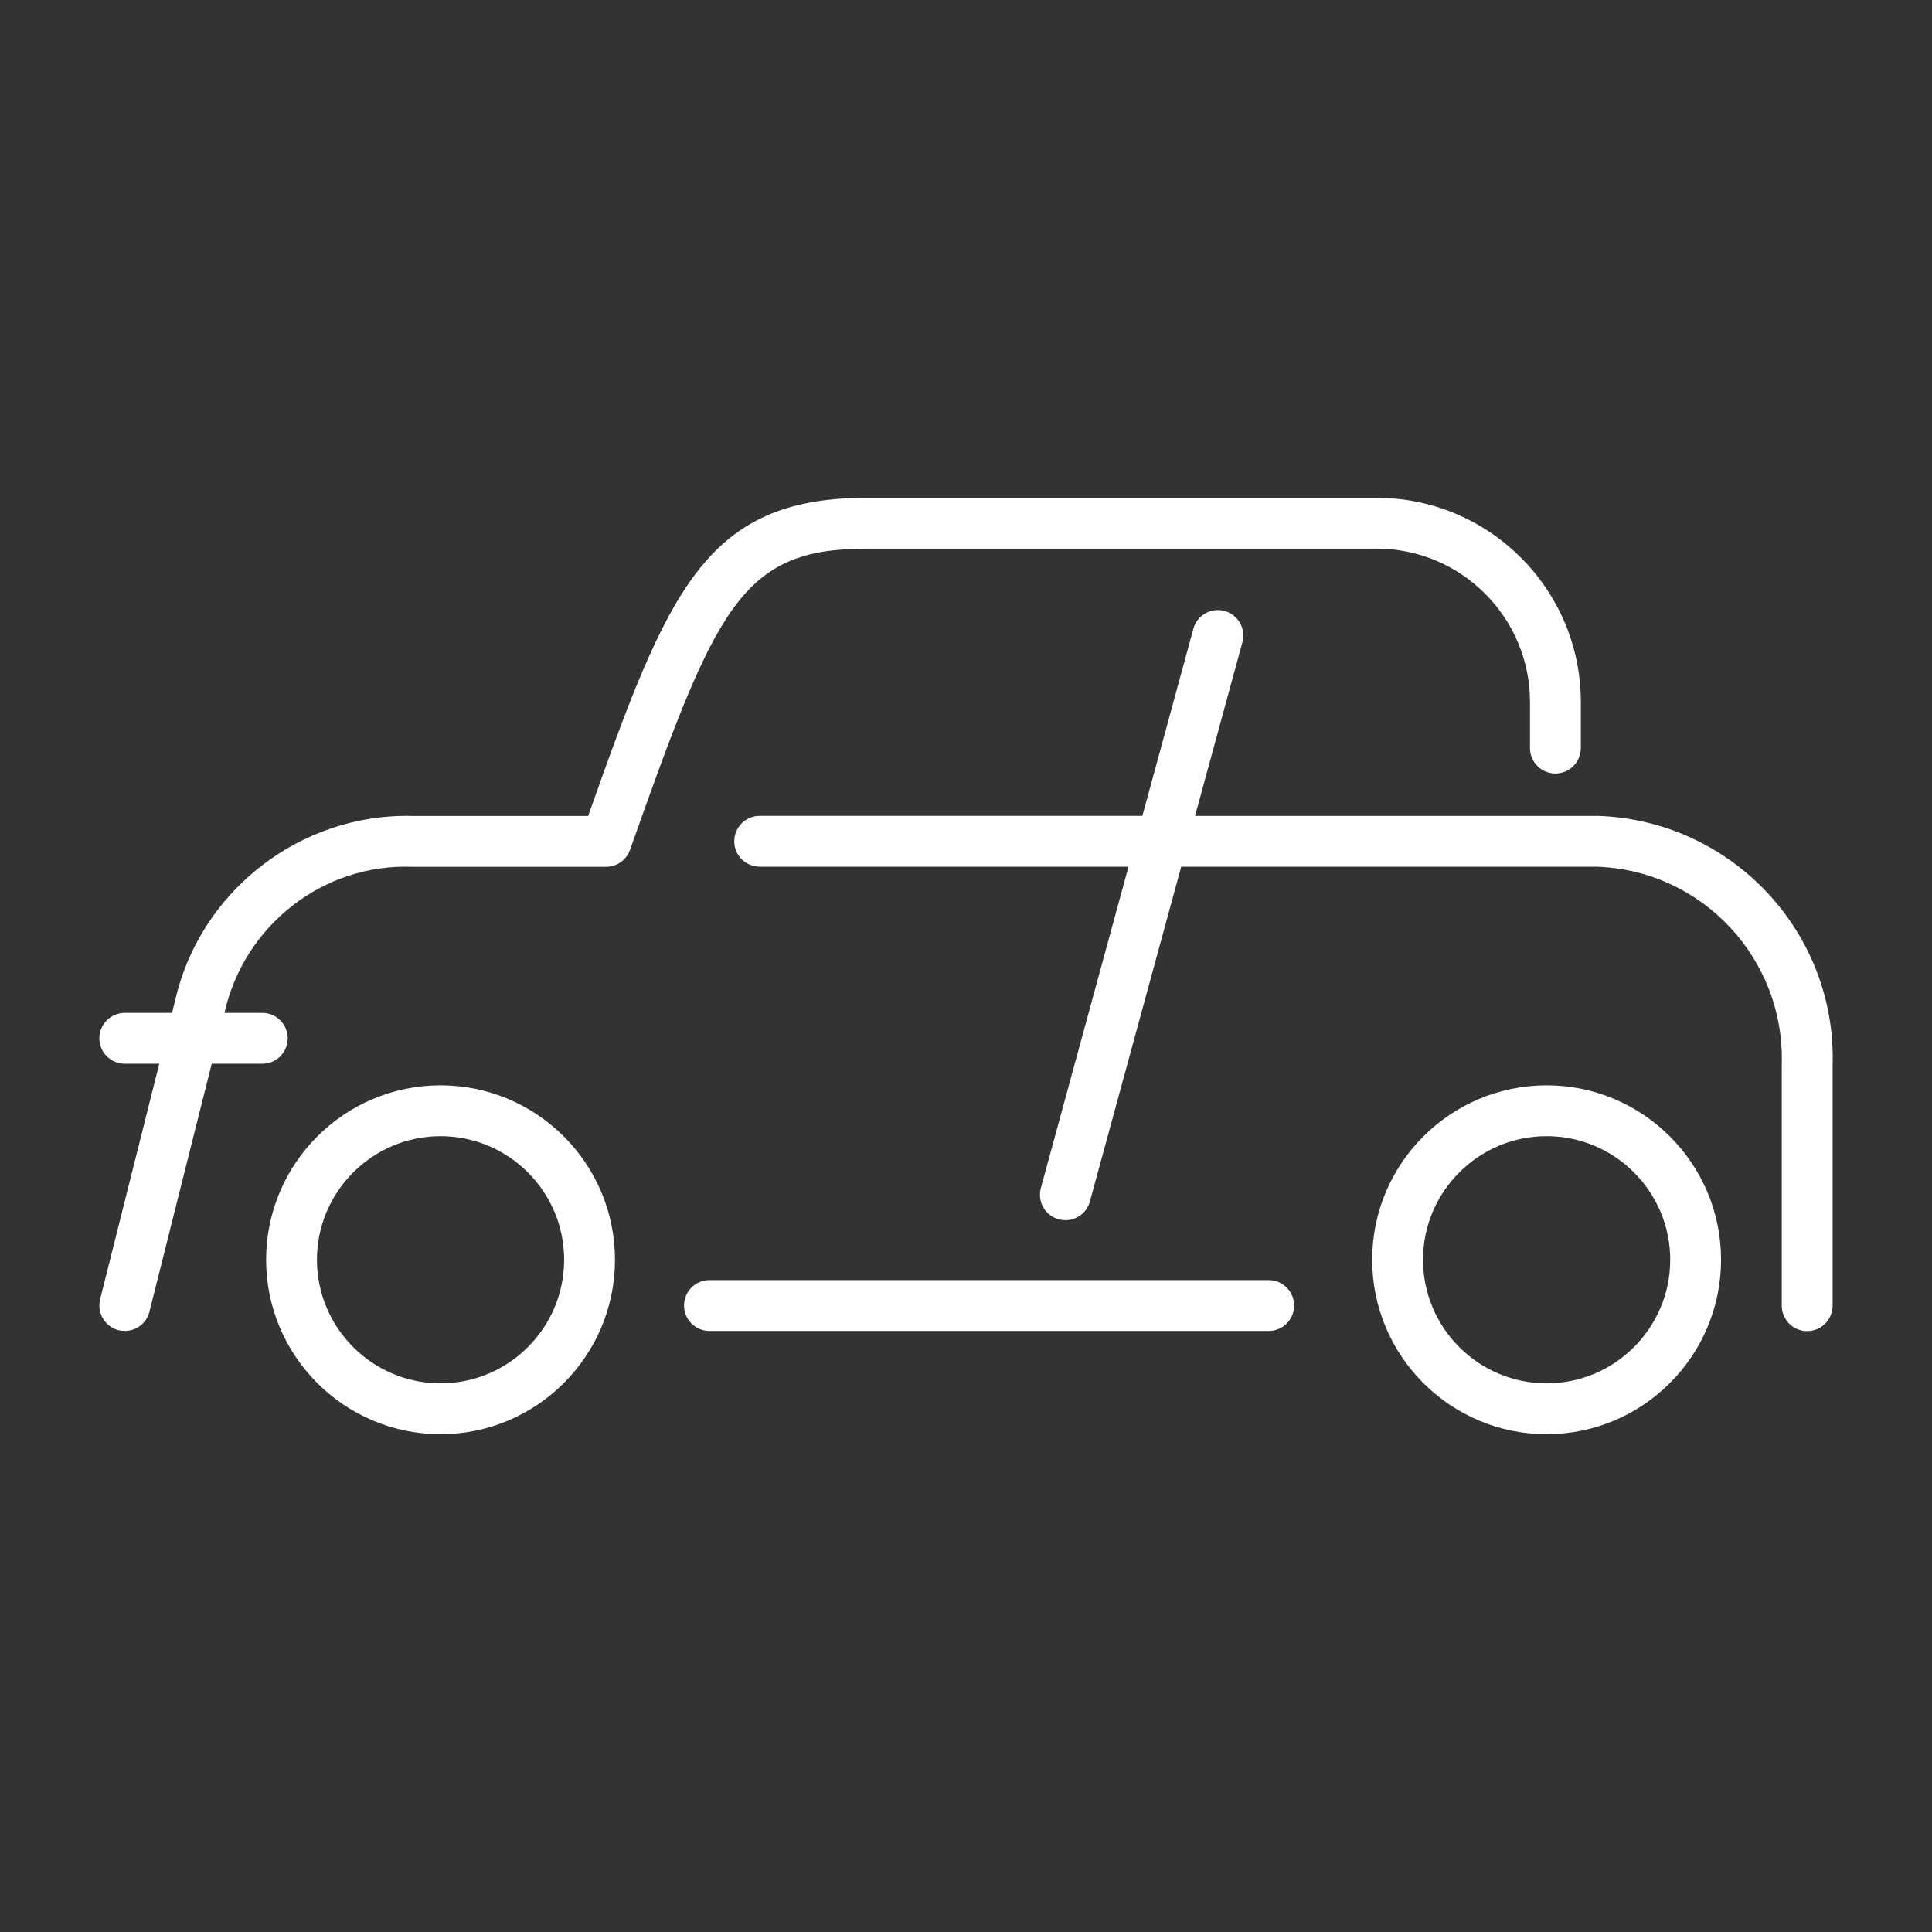
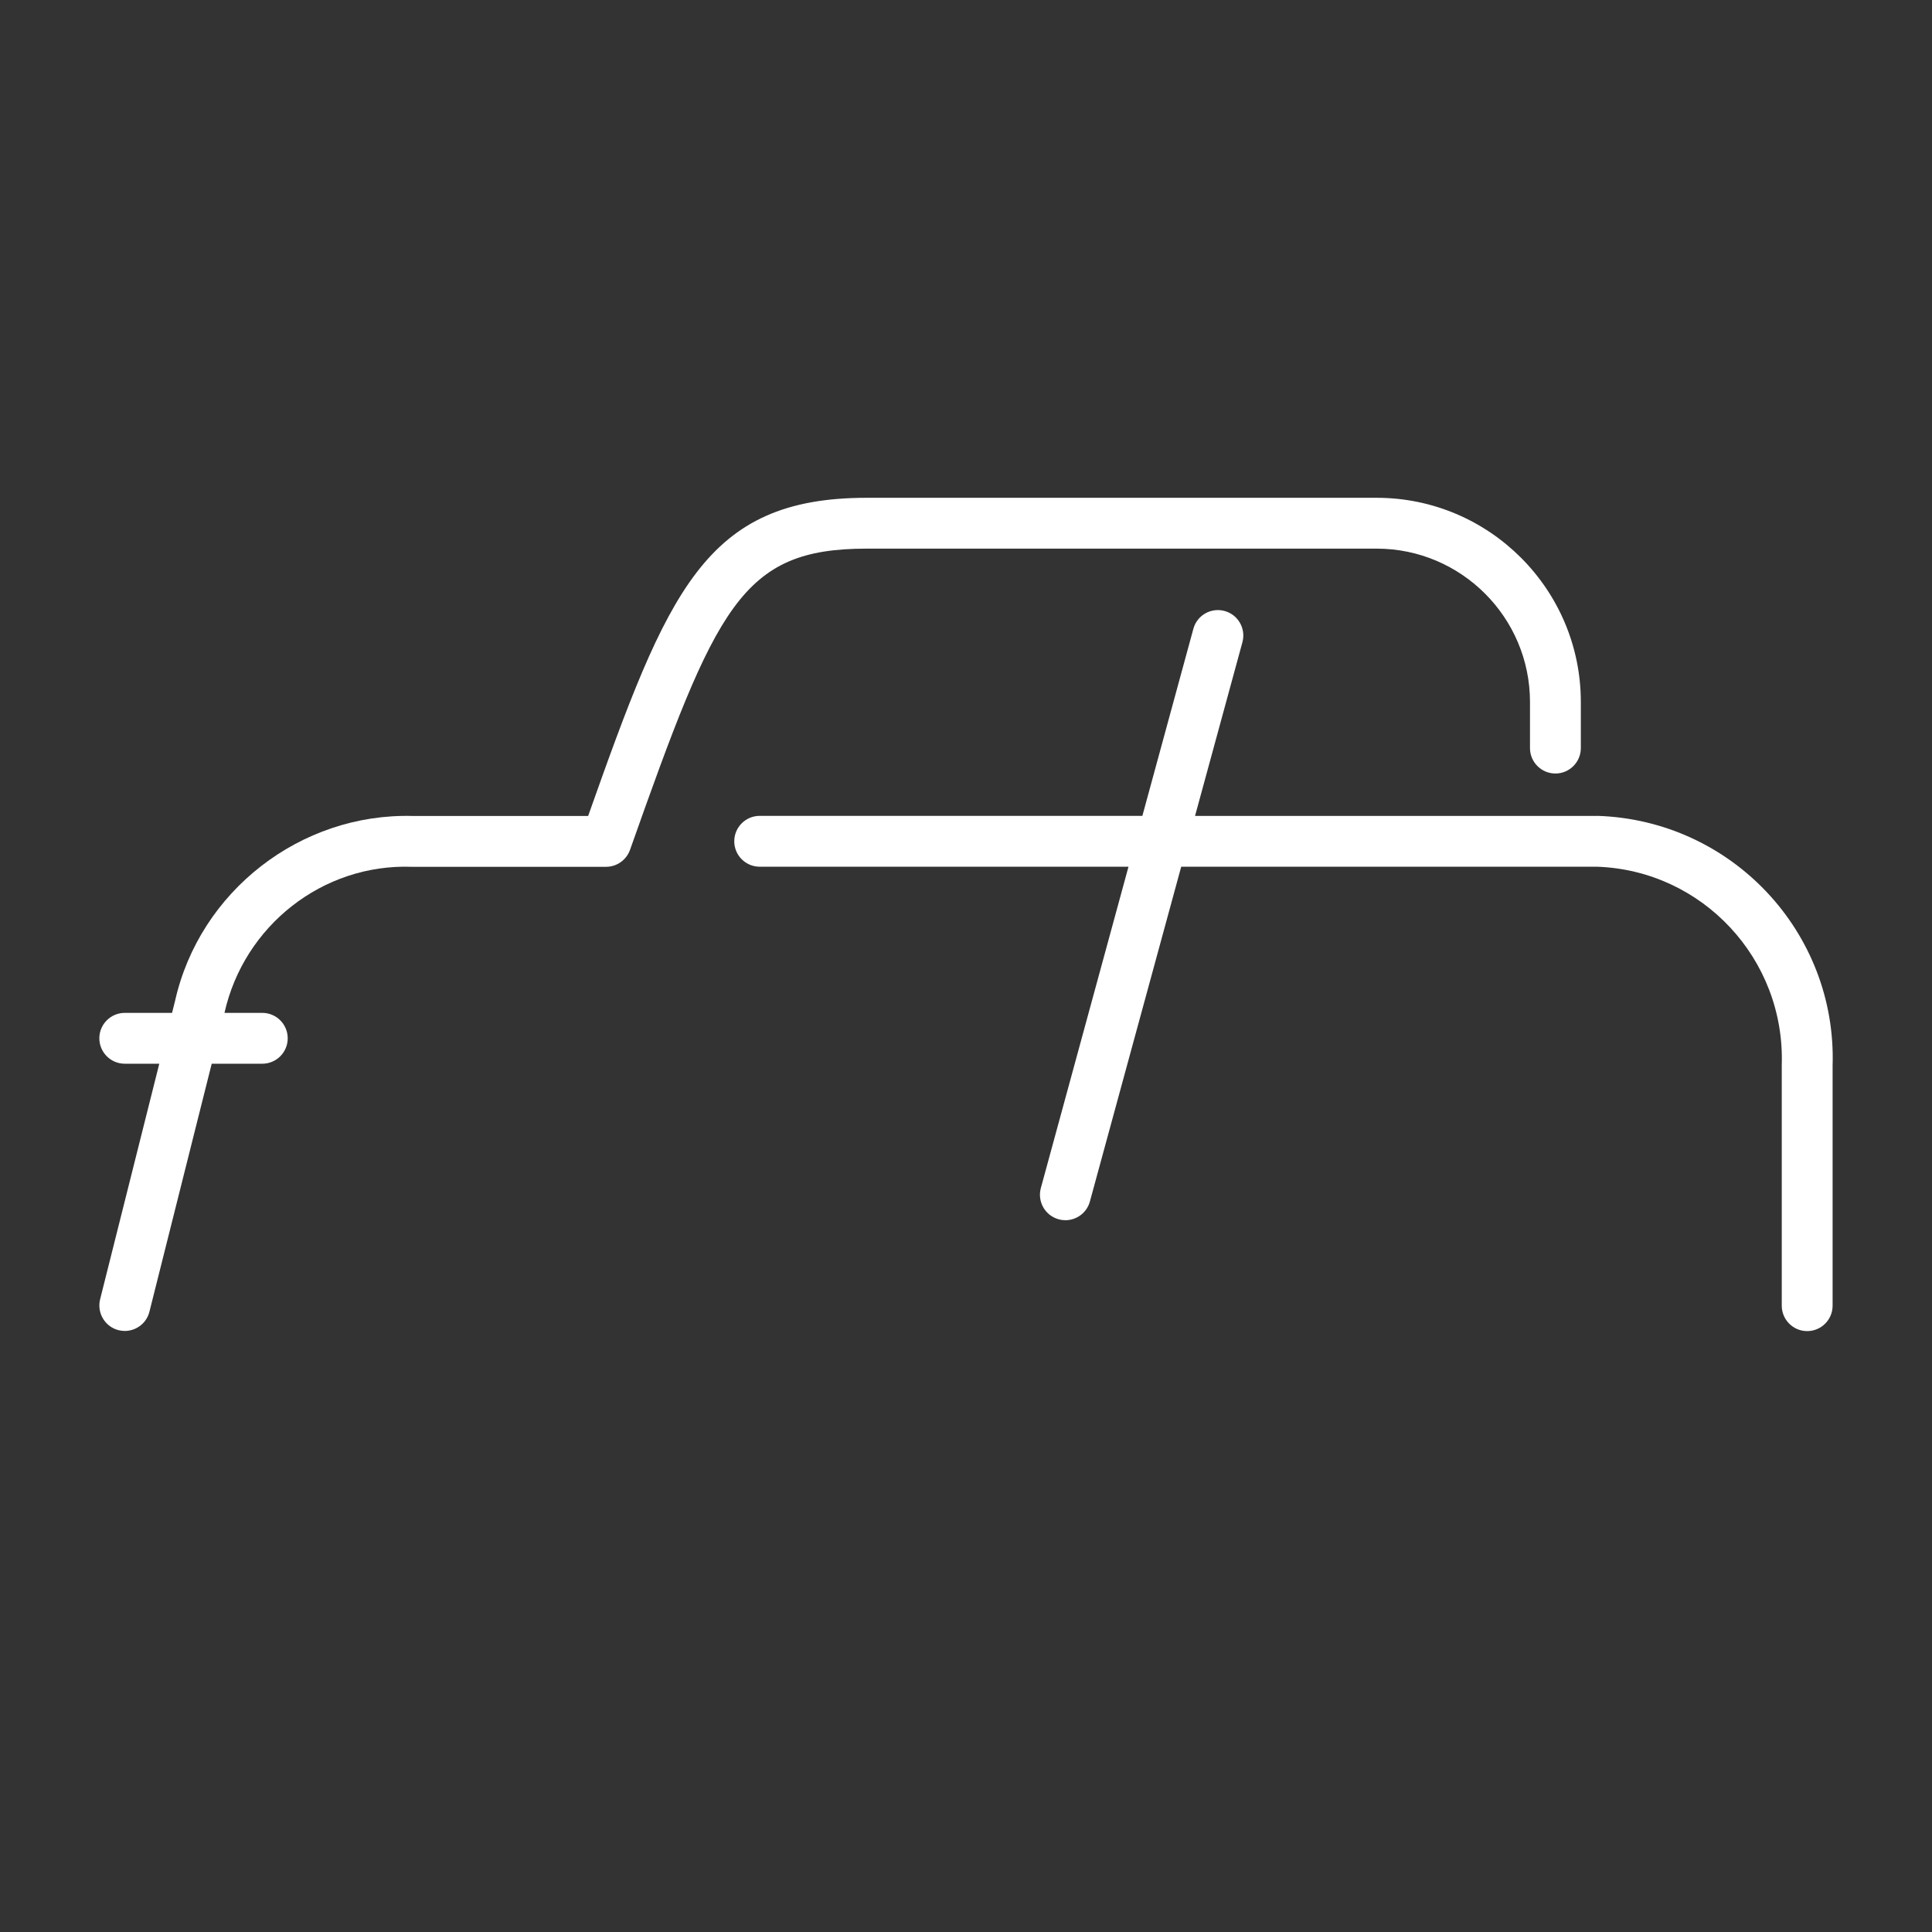
<svg xmlns="http://www.w3.org/2000/svg" id="uuid-7cfa69be-8eb5-47b6-9453-e2ae22a1ea97" viewBox="0 0 38 38">
  <rect x="0" y="0" width="38" height="38" fill="#333333" stroke="none" />
-   <path d="M30.42,21.347c-1.892,0-3.431,1.539-3.431,3.431s1.539,3.431,3.431,3.431,3.431-1.539,3.431-3.431-1.539-3.431-3.431-3.431Zm0,5.862c-1.34,0-2.431-1.091-2.431-2.431s1.091-2.431,2.431-2.431,2.431,1.091,2.431,2.431-1.091,2.431-2.431,2.431Z" fill="#fff" />
-   <path d="M8.665,21.347c-1.892,0-3.431,1.539-3.431,3.431s1.539,3.431,3.431,3.431,3.431-1.539,3.431-3.431-1.539-3.431-3.431-3.431Zm0,5.862c-1.34,0-2.431-1.091-2.431-2.431s1.091-2.431,2.431-2.431,2.431,1.091,2.431,2.431-1.091,2.431-2.431,2.431Z" fill="#fff" />
-   <path d="M24.954,25.178H13.954c-.276,0-.5,.224-.5,.5s.224,.5,.5,.5h11c.276,0,.5-.224,.5-.5s-.224-.5-.5-.5Z" fill="#fff" />
  <path d="M17.047,10.791h10.032c1.662,.001,3.014,1.354,3.014,3.016v.907c0,.276,.224,.5,.5,.5s.5-.224,.5-.5v-.907c0-2.213-1.801-4.015-4.014-4.016h-10.032c-3.187,0-3.913,1.837-5.479,6.258h-3.45c-2.206-.059-4.19,1.479-4.675,3.638l-.059,.235h-.93c-.276,0-.5,.224-.5,.5s.224,.5,.5,.5h.679l-1.164,4.634c-.066,.268,.096,.54,.363,.607,.041,.01,.082,.015,.122,.015,.225,0,.428-.151,.485-.378l1.225-4.878h.995c.276,0,.5-.224,.5-.5s-.224-.5-.5-.5h-.744l.001-.003c.382-1.706,1.927-2.934,3.688-2.87h3.816c.212,0,.4-.133,.472-.334,1.695-4.793,2.188-5.924,4.653-5.924Z" fill="#fff" />
  <path d="M31.422,16.048h-7.917l.932-3.417c.072-.266-.084-.541-.351-.614-.268-.072-.542,.085-.614,.351l-1.003,3.679h-7.527c-.276,0-.5,.224-.5,.5s.224,.5,.5,.5l7.254-0-1.724,6.321c-.072,.266,.084,.541,.351,.614,.044,.012,.089,.018,.132,.018,.22,0,.422-.146,.482-.369l1.796-6.584,8.173-0c2.073,.069,3.706,1.811,3.639,3.9v4.734c0,.276,.224,.5,.5,.5s.5-.224,.5-.5v-4.718c.085-2.624-1.981-4.829-4.622-4.916Z" fill="#fff" />
</svg>